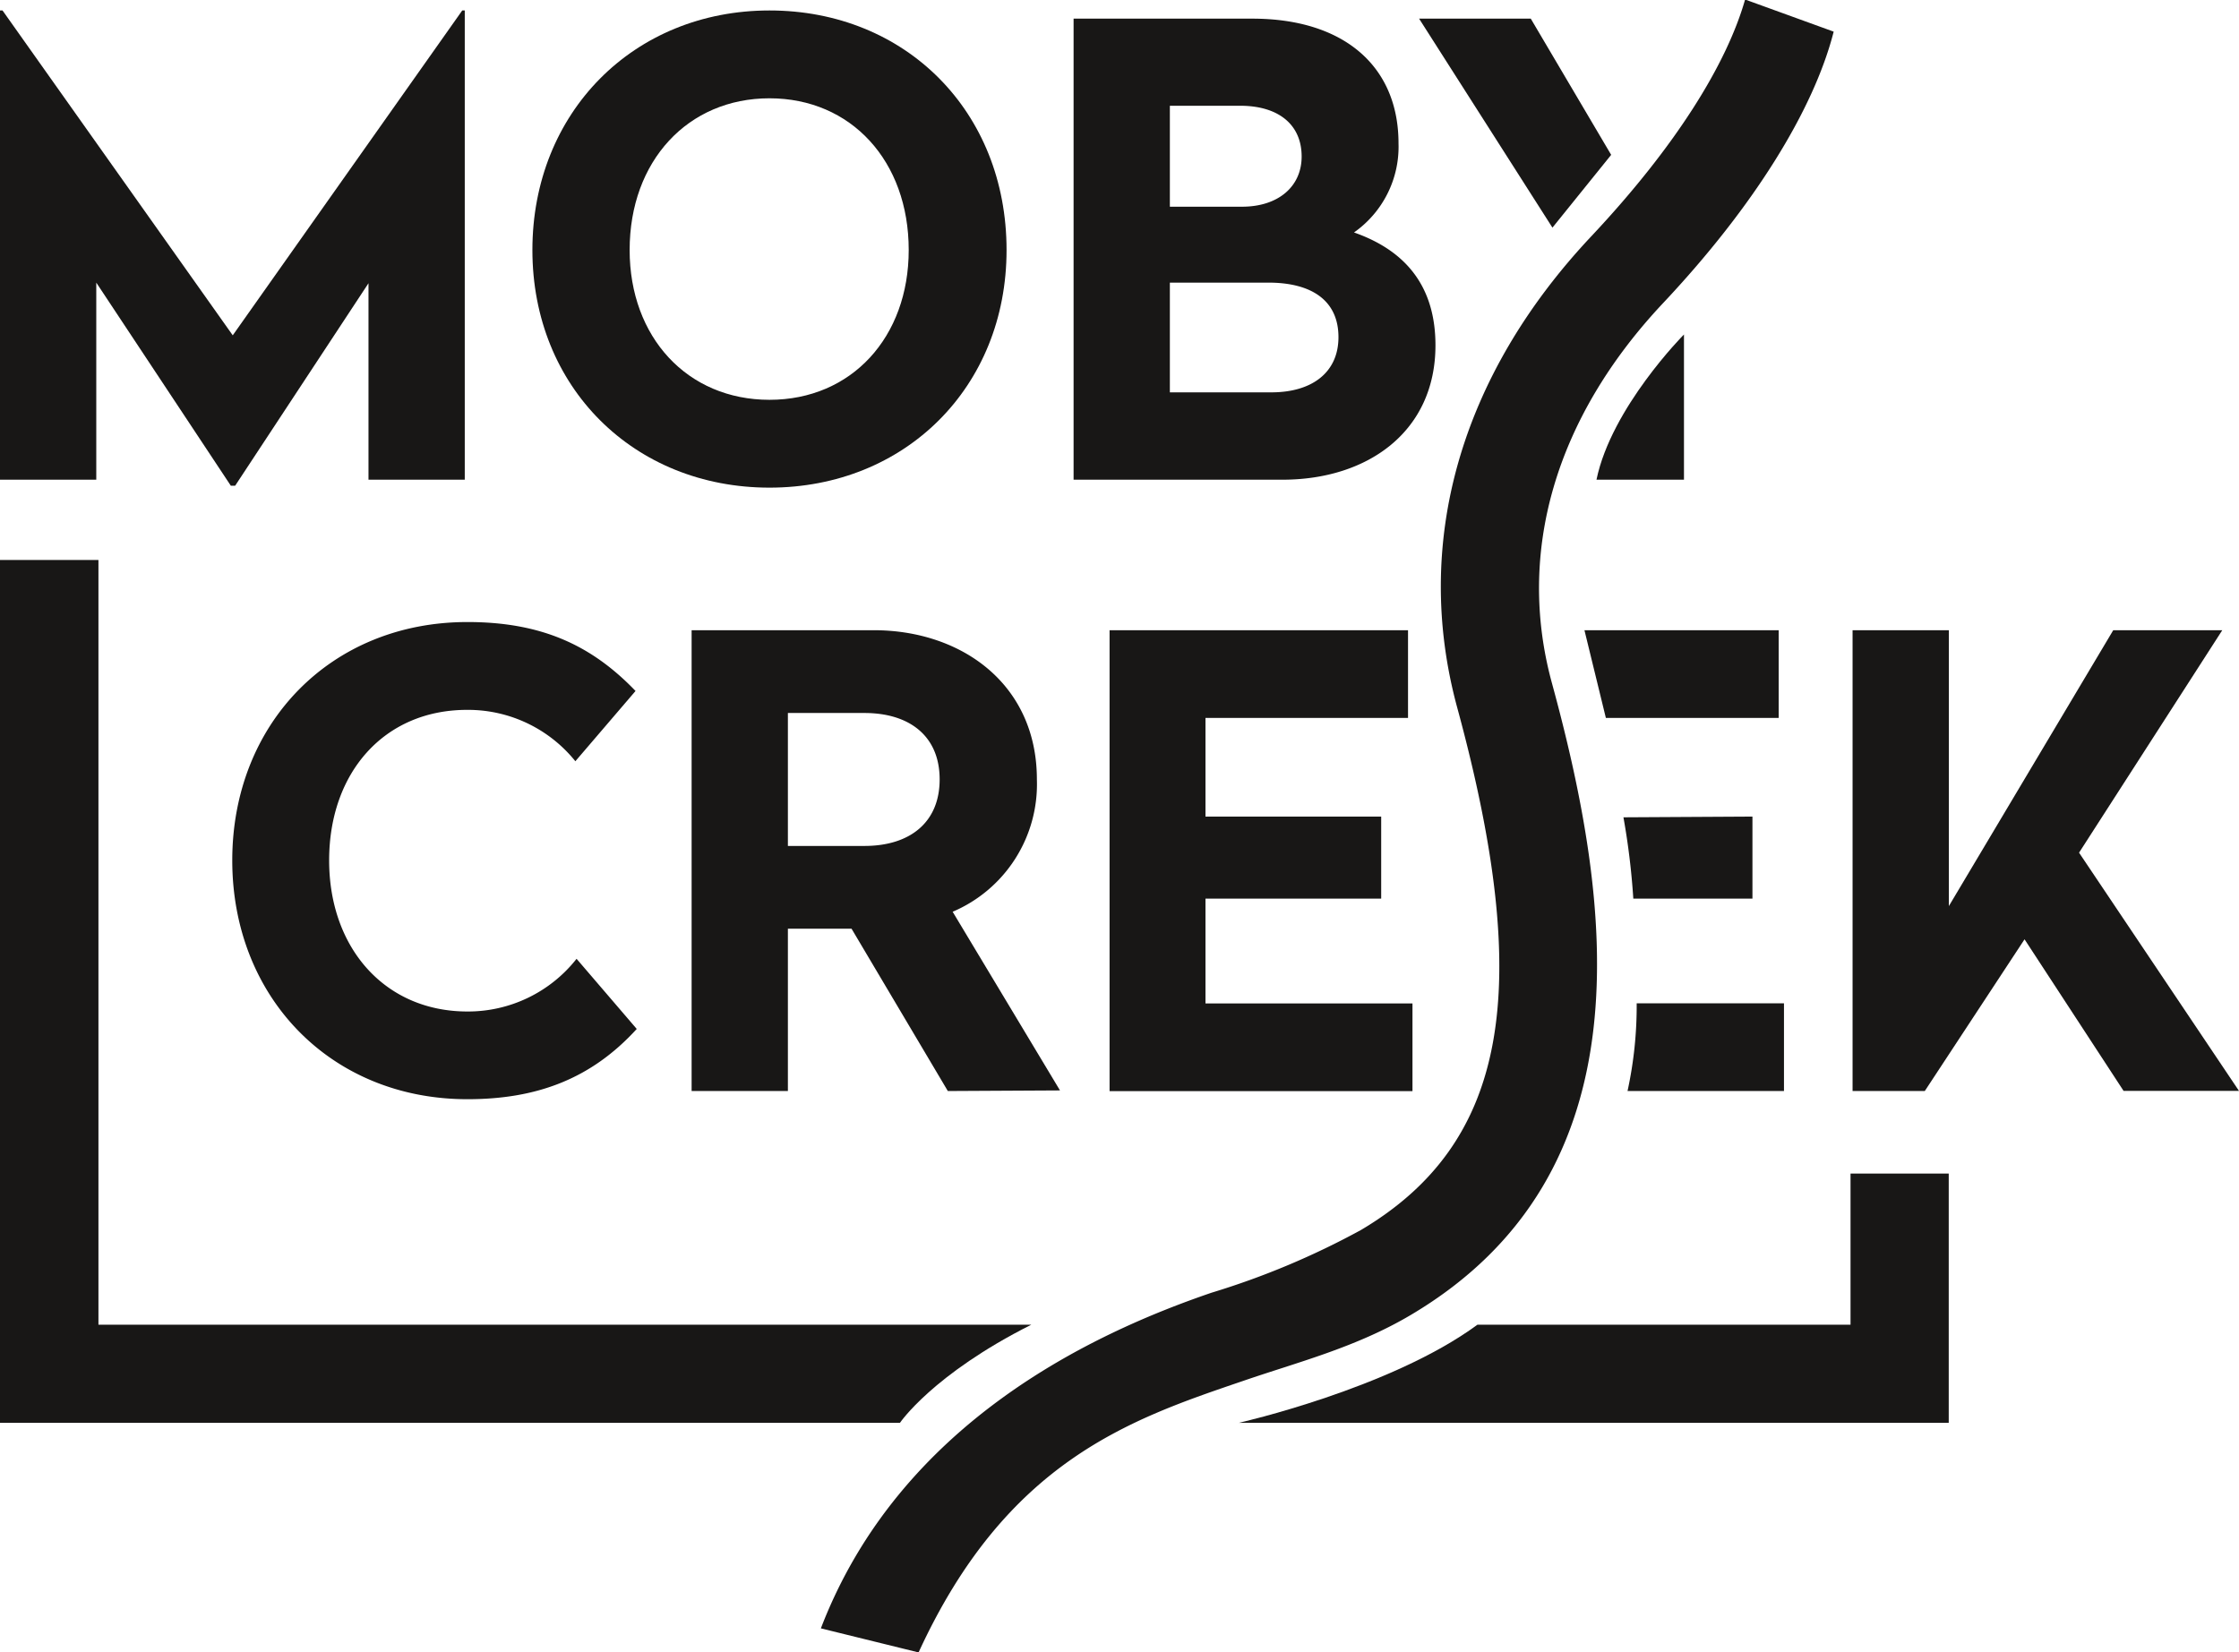
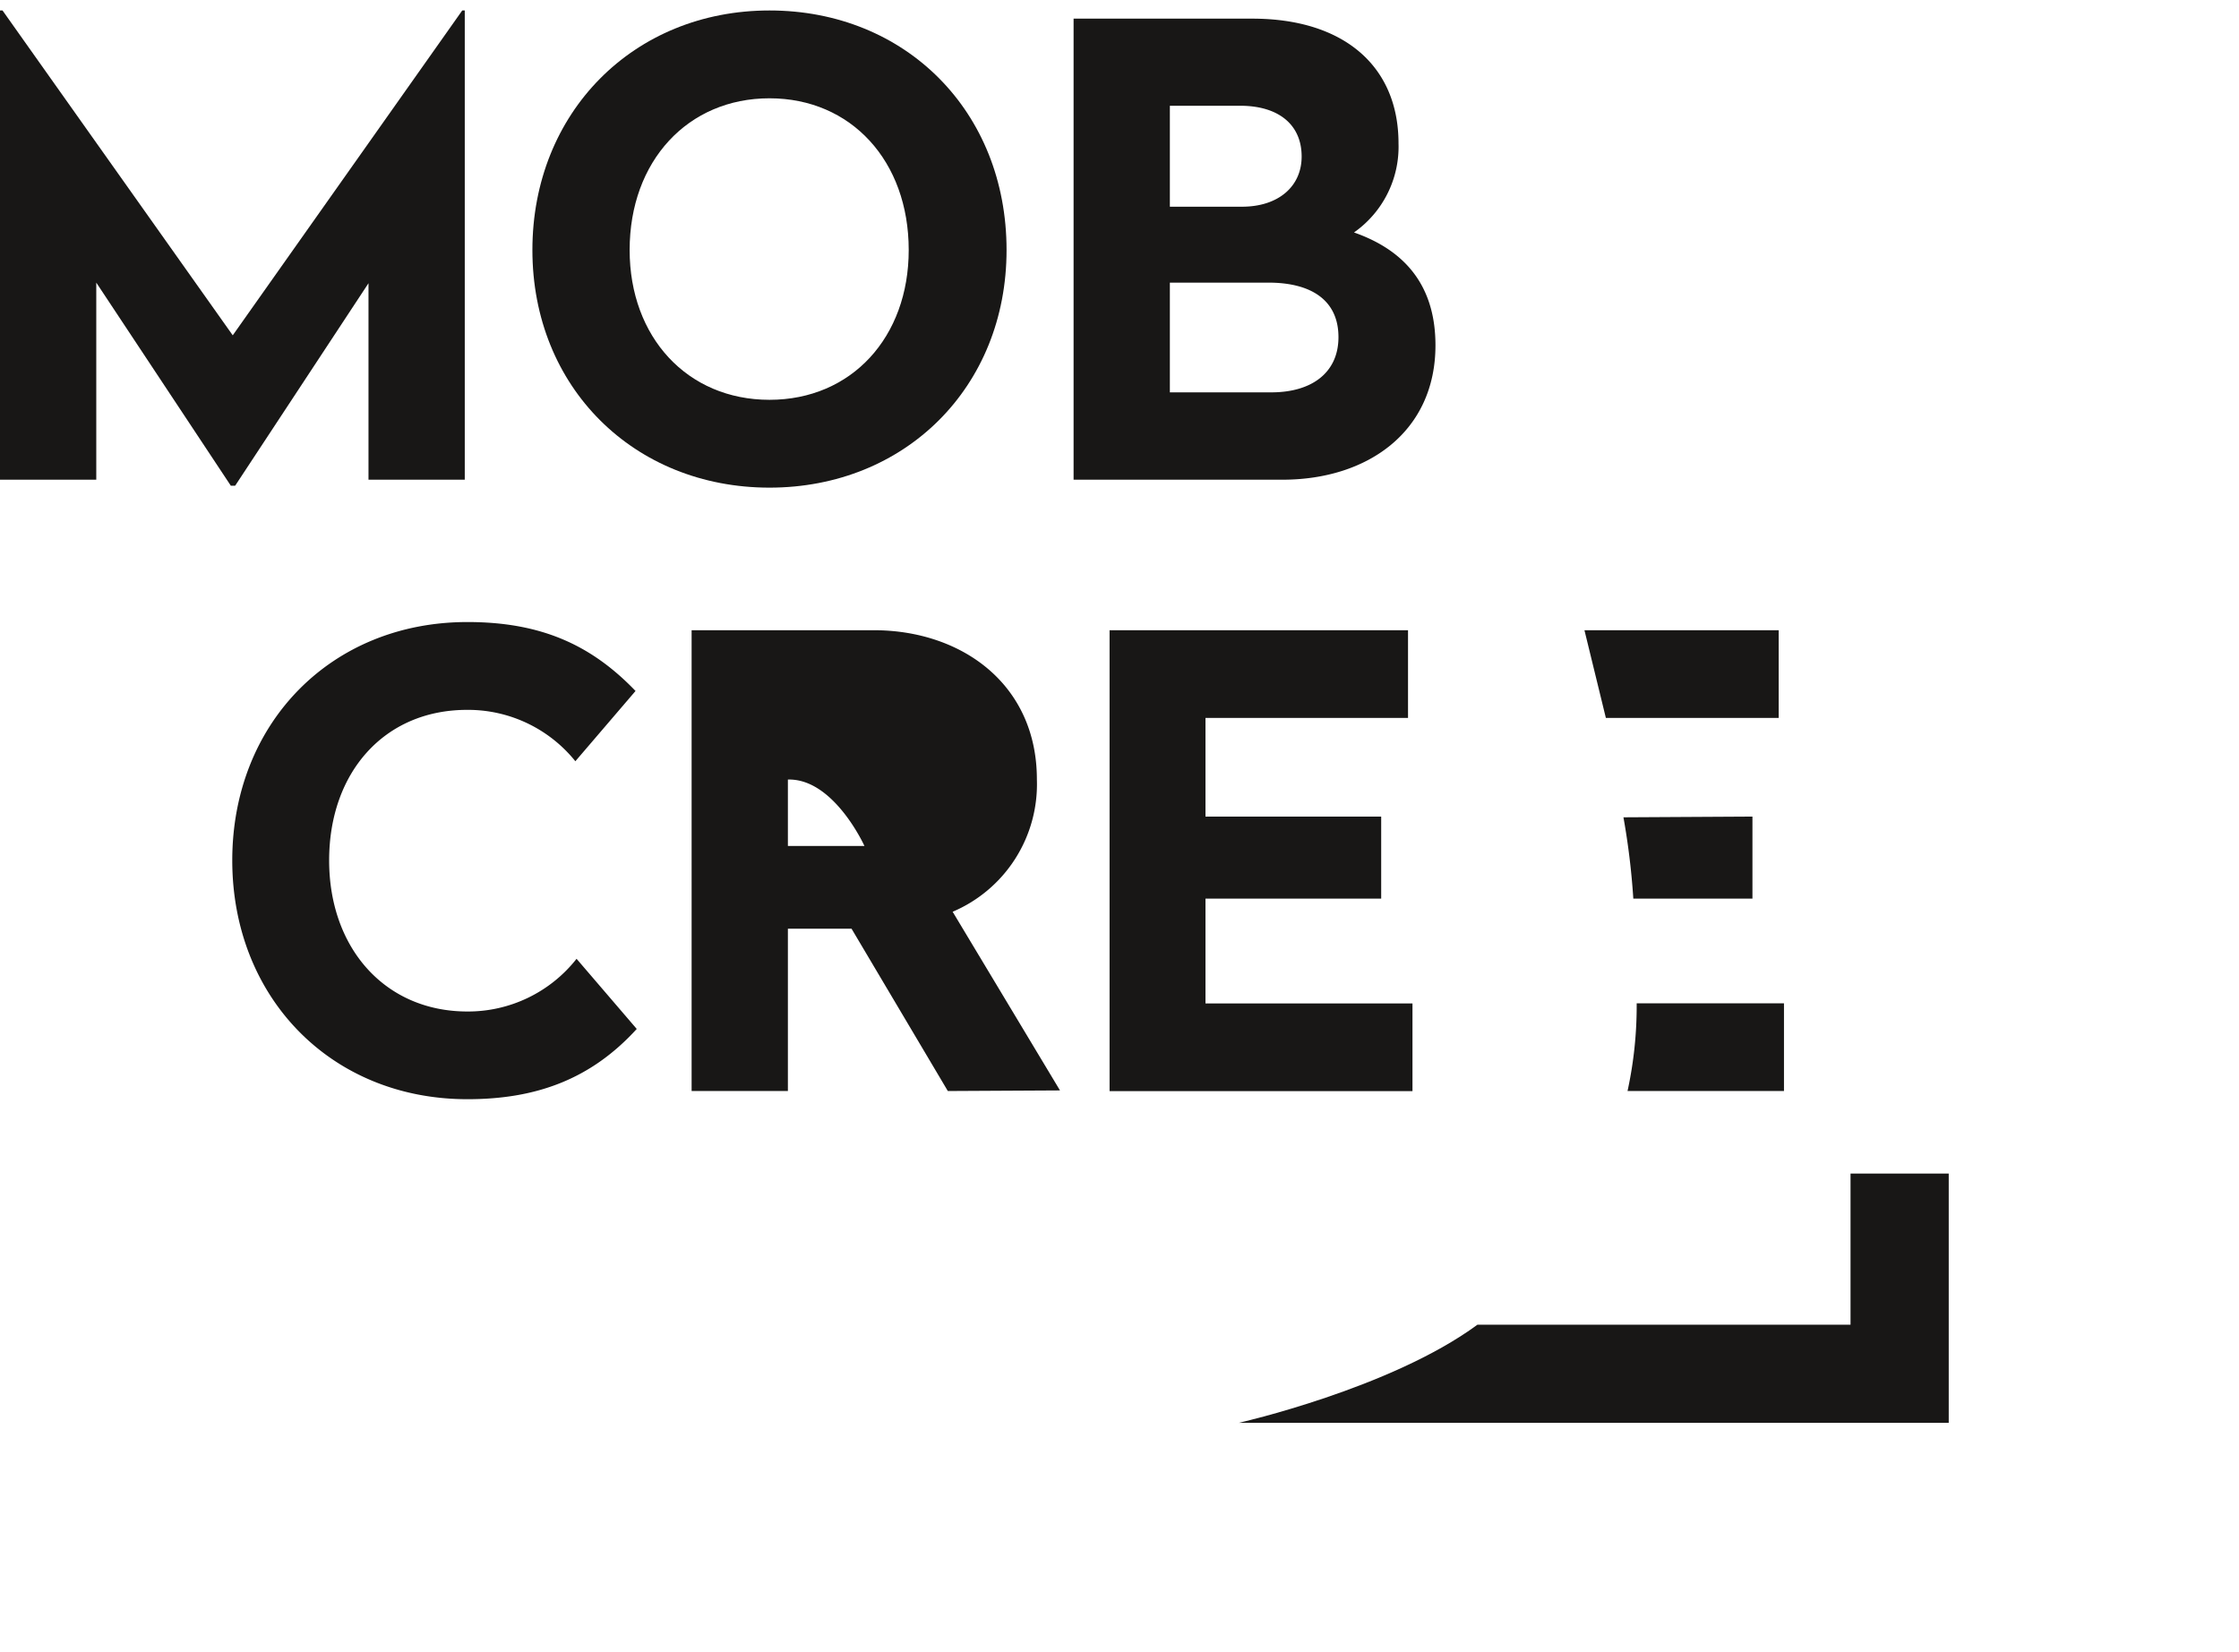
<svg xmlns="http://www.w3.org/2000/svg" id="Ebene_1" data-name="Ebene 1" viewBox="0 0 186.05 137.34">
  <defs>
    <style>.cls-1{fill:#181716;}</style>
  </defs>
  <path class="cls-1" d="M122.77,109.23h31V96.67h8.16v20.72h-59S115.56,114.54,122.77,109.23Z" transform="translate(0 0.87)" />
-   <path class="cls-1" d="M85.7,109.23H8.18V45.67H0v71.72H74.78S77.49,113.36,85.7,109.23Z" transform="translate(0 0.87)" />
  <path class="cls-1" d="M38.62,39h-8V22.67L19.54,39.5h-.36L8,22.62V39H0V0H.21L19.34,27,38.41,0h.21Z" transform="translate(0 0.87)" />
  <path class="cls-1" d="M83.64,19.91c0,11.41-8.44,19.75-19.7,19.75s-19.7-8.34-19.7-19.75S52.63,0,63.94,0,83.64,8.39,83.64,19.91Zm-31.32,0c0,7.24,4.79,12.45,11.62,12.45s11.57-5.21,11.57-12.45c0-7.4-4.79-12.61-11.57-12.61S52.32,12.51,52.32,19.91Z" transform="translate(0 0.87)" />
  <path class="cls-1" d="M116.21,11.05a8.7,8.7,0,0,1-3.7,7.4c3.85,1.35,6.77,4.06,6.77,9.38C119.28,35,113.65,39,106.57,39H89.21V.68h14.86C111.62.68,116.21,4.59,116.21,11.05Zm-19-3.13v8.39h6c3,0,4.95-1.67,4.95-4.17,0-2.66-1.93-4.22-5.11-4.22Zm0,14.7v9.12h8.44c3.33,0,5.57-1.62,5.57-4.59s-2.13-4.53-5.83-4.53Z" transform="translate(0 0.87)" />
-   <path class="cls-1" d="M129,18.05,117.92.68h9.28L133.88,12Zm10.93,8.89V39h-7.27C133.9,33,139.92,26.94,139.92,26.94Z" transform="translate(0 0.87)" />
  <path class="cls-1" d="M52.81,56.56l-5,5.84a11.45,11.45,0,0,0-9-4.27c-6.88,0-11.46,5.21-11.46,12.51S32,83.2,38.84,83.2a11.48,11.48,0,0,0,9.07-4.38l5,5.83c-3.8,4.17-8.34,5.84-14.07,5.84C27.48,90.49,19.3,82,19.3,70.64s8.18-19.81,19.54-19.81C45,50.83,49.16,52.76,52.81,56.56Z" transform="translate(0 0.87)" />
-   <path class="cls-1" d="M78.76,89.81l-8-13.49H65.47V89.81h-8V51.51H72.61c7.29,0,13.55,4.48,13.55,12.4a11.52,11.52,0,0,1-7,11l8.92,14.85ZM65.47,69.44h6.36c3.75,0,6.25-1.93,6.25-5.53s-2.5-5.52-6.25-5.52H65.47Z" transform="translate(0 0.87)" />
+   <path class="cls-1" d="M78.76,89.81l-8-13.49H65.47V89.81h-8V51.51H72.61c7.29,0,13.55,4.48,13.55,12.4a11.52,11.52,0,0,1-7,11l8.92,14.85ZM65.47,69.44h6.36s-2.5-5.52-6.25-5.52H65.47Z" transform="translate(0 0.87)" />
  <path class="cls-1" d="M117,58.8H100.17V67h14.6v6.82h-14.6v8.71h17.2v7.29H92.2V51.51H117Z" transform="translate(0 0.87)" />
  <path class="cls-1" d="M136,82.52h12.24v7.29h-13A33.22,33.22,0,0,0,136,82.52ZM134.9,67.06,145.62,67v6.82h-9.9A60.27,60.27,0,0,0,134.9,67.06Zm-3.24-15.55H147.8V58.8H133.44Z" transform="translate(0 0.87)" />
-   <path class="cls-1" d="M172.76,70l13.29,19.8h-9.59L168.23,77.2l-8.29,12.61h-6V51.51h8V74.44l13.66-22.93h9.06Z" transform="translate(0 0.87)" />
-   <path class="cls-1" d="M76.33,136.47l-8.12-2c6.57-17.12,22.67-24.55,32.47-27.9a65.59,65.59,0,0,0,12.41-5.21c12.12-7.19,14.43-19.77,8-43.41-3.72-13.67.23-27.57,11.12-39.16,7.06-7.51,11.28-14.36,12.8-19.7l7.36,2.67c-1.65,6.48-6.62,14.54-14.22,22.61C129.25,33.86,126,45,128.94,55.84c5,18.29,8.17,40.79-11.69,52.57-4.58,2.72-9.45,3.94-14,5.51C93.92,117.1,83.64,120.55,76.33,136.47Z" transform="translate(0 0.87)" />
</svg>